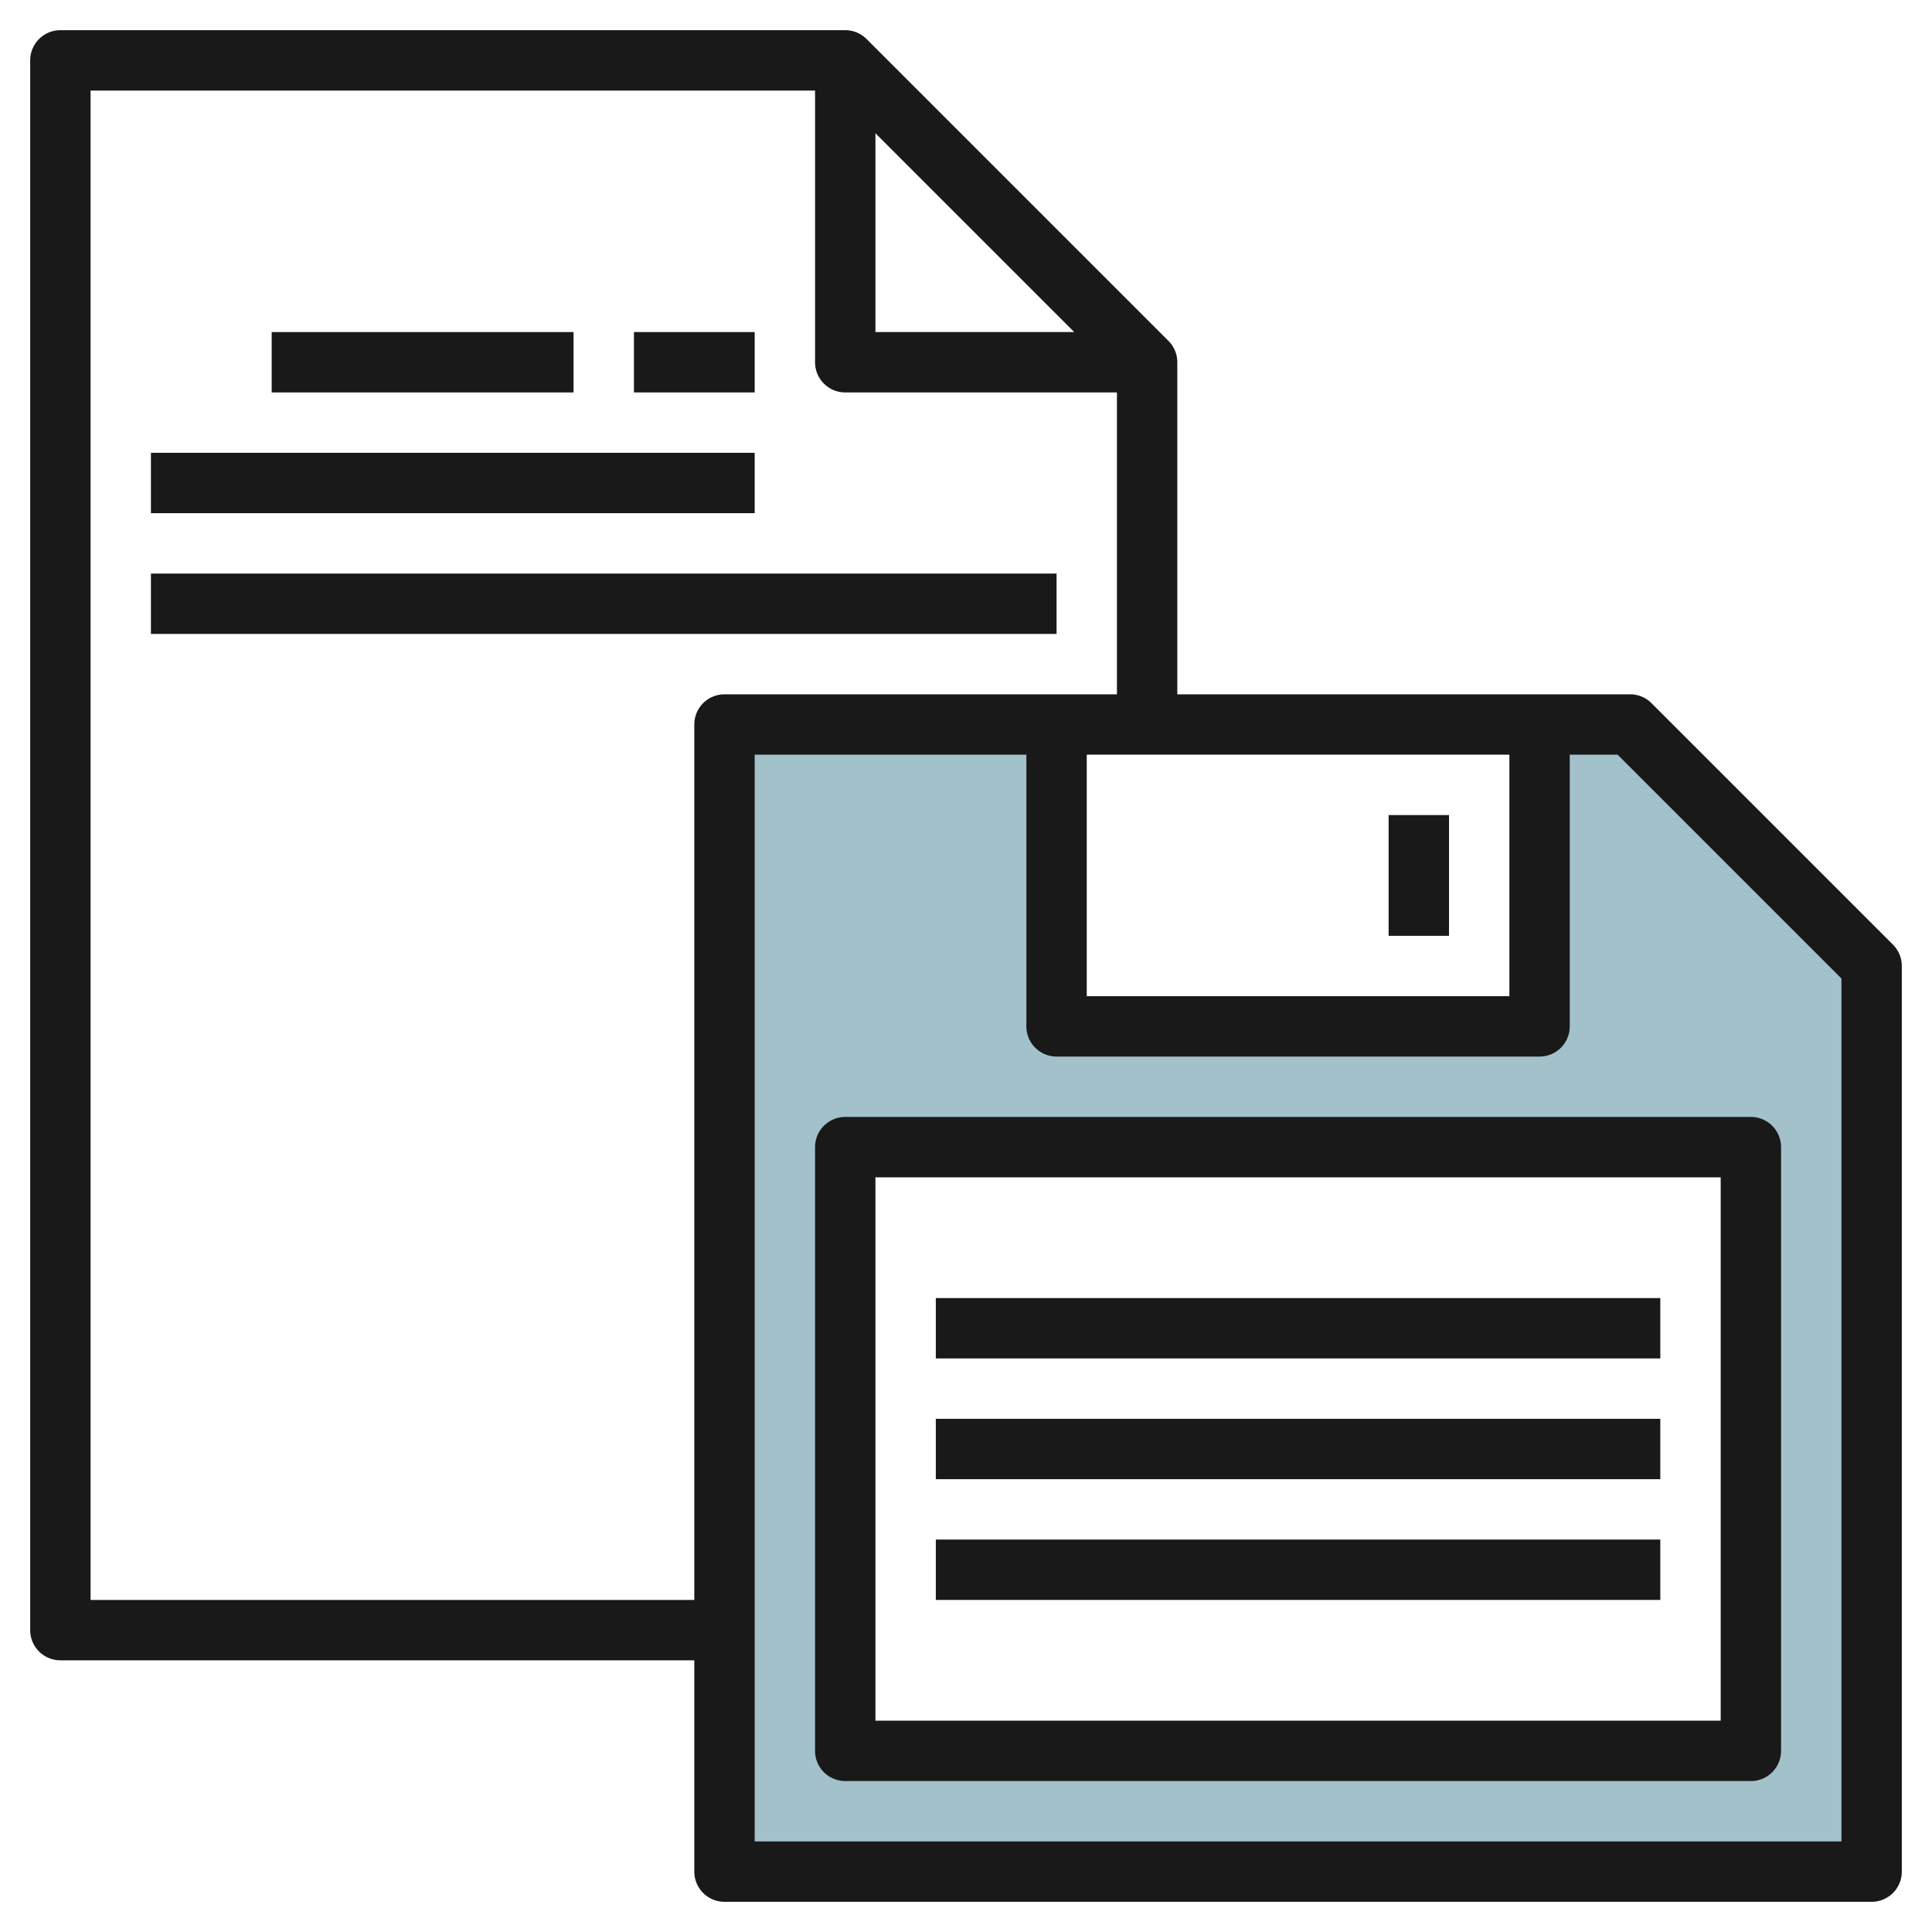
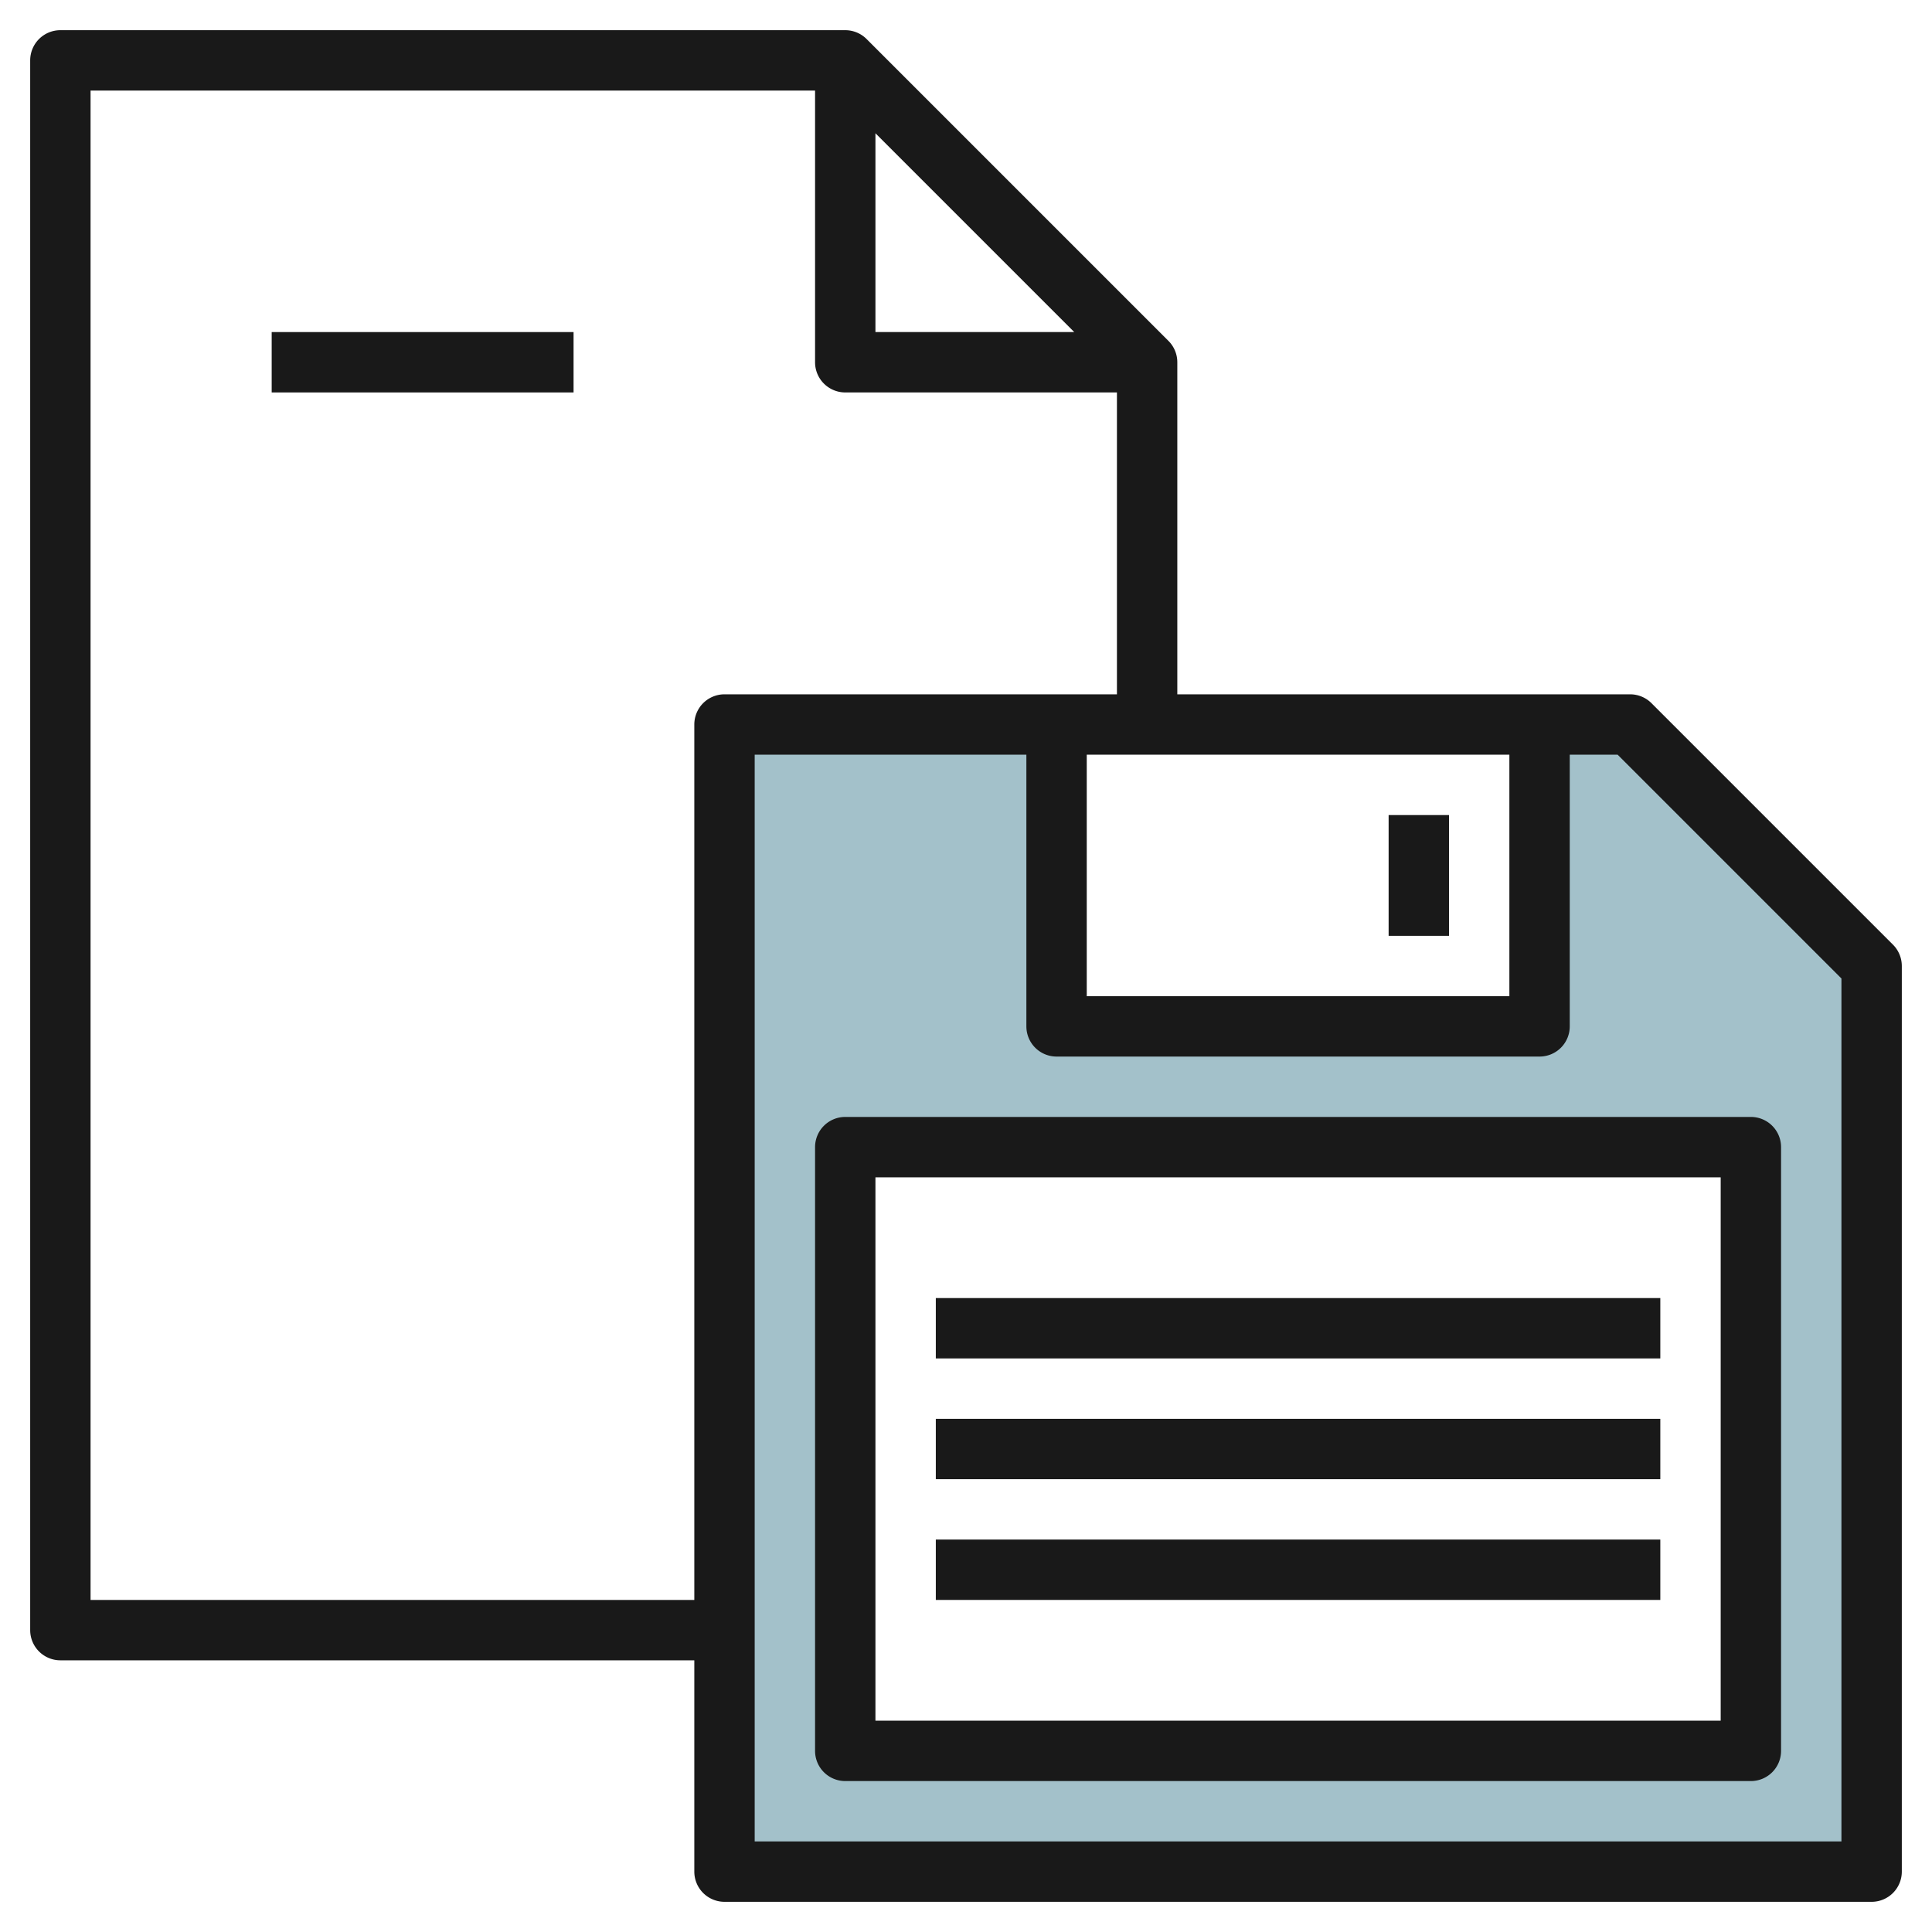
<svg xmlns="http://www.w3.org/2000/svg" height="512" viewBox="0 0 64 64" width="512">
  <g id="Layer_8" data-name="Layer 8">
    <path d="m54 24h-3v10h-16v-10h-11v38h38v-30zm4 34h-30v-20h30z" fill="#a3c1ca" />
    <g fill="#191919">
      <path d="m62.707 31.293-8-8a1 1 0 0 0 -.707-.293h-15v-11a1 1 0 0 0 -.293-.707l-10-10a1 1 0 0 0 -.707-.293h-26a1 1 0 0 0 -1 1v52a1 1 0 0 0 1 1h21v7a1 1 0 0 0 1 1h38a1 1 0 0 0 1-1v-30a1 1 0 0 0 -.293-.707zm-26.707-6.293h14v8h-14zm-7-20.586 6.586 6.586h-6.586zm-6 19.586v29h-20v-50h24v9a1 1 0 0 0 1 1h9v10h-13a1 1 0 0 0 -1 1zm38 37h-36v-36h9v9a1 1 0 0 0 1 1h16a1 1 0 0 0 1-1v-9h1.586l7.414 7.414z" />
      <path d="m27 38v20a1 1 0 0 0 1 1h30a1 1 0 0 0 1-1v-20a1 1 0 0 0 -1-1h-30a1 1 0 0 0 -1 1zm2 1h28v18h-28z" />
      <path d="m31 43h24v2h-24z" />
      <path d="m31 47h24v2h-24z" />
      <path d="m31 51h24v2h-24z" />
      <path d="m46 27h2v4h-2z" />
      <path d="m9 11h10v2h-10z" />
-       <path d="m21 11h4v2h-4z" />
-       <path d="m5 15h20v2h-20z" />
-       <path d="m5 19h30v2h-30z" />
    </g>
  </g>
</svg>